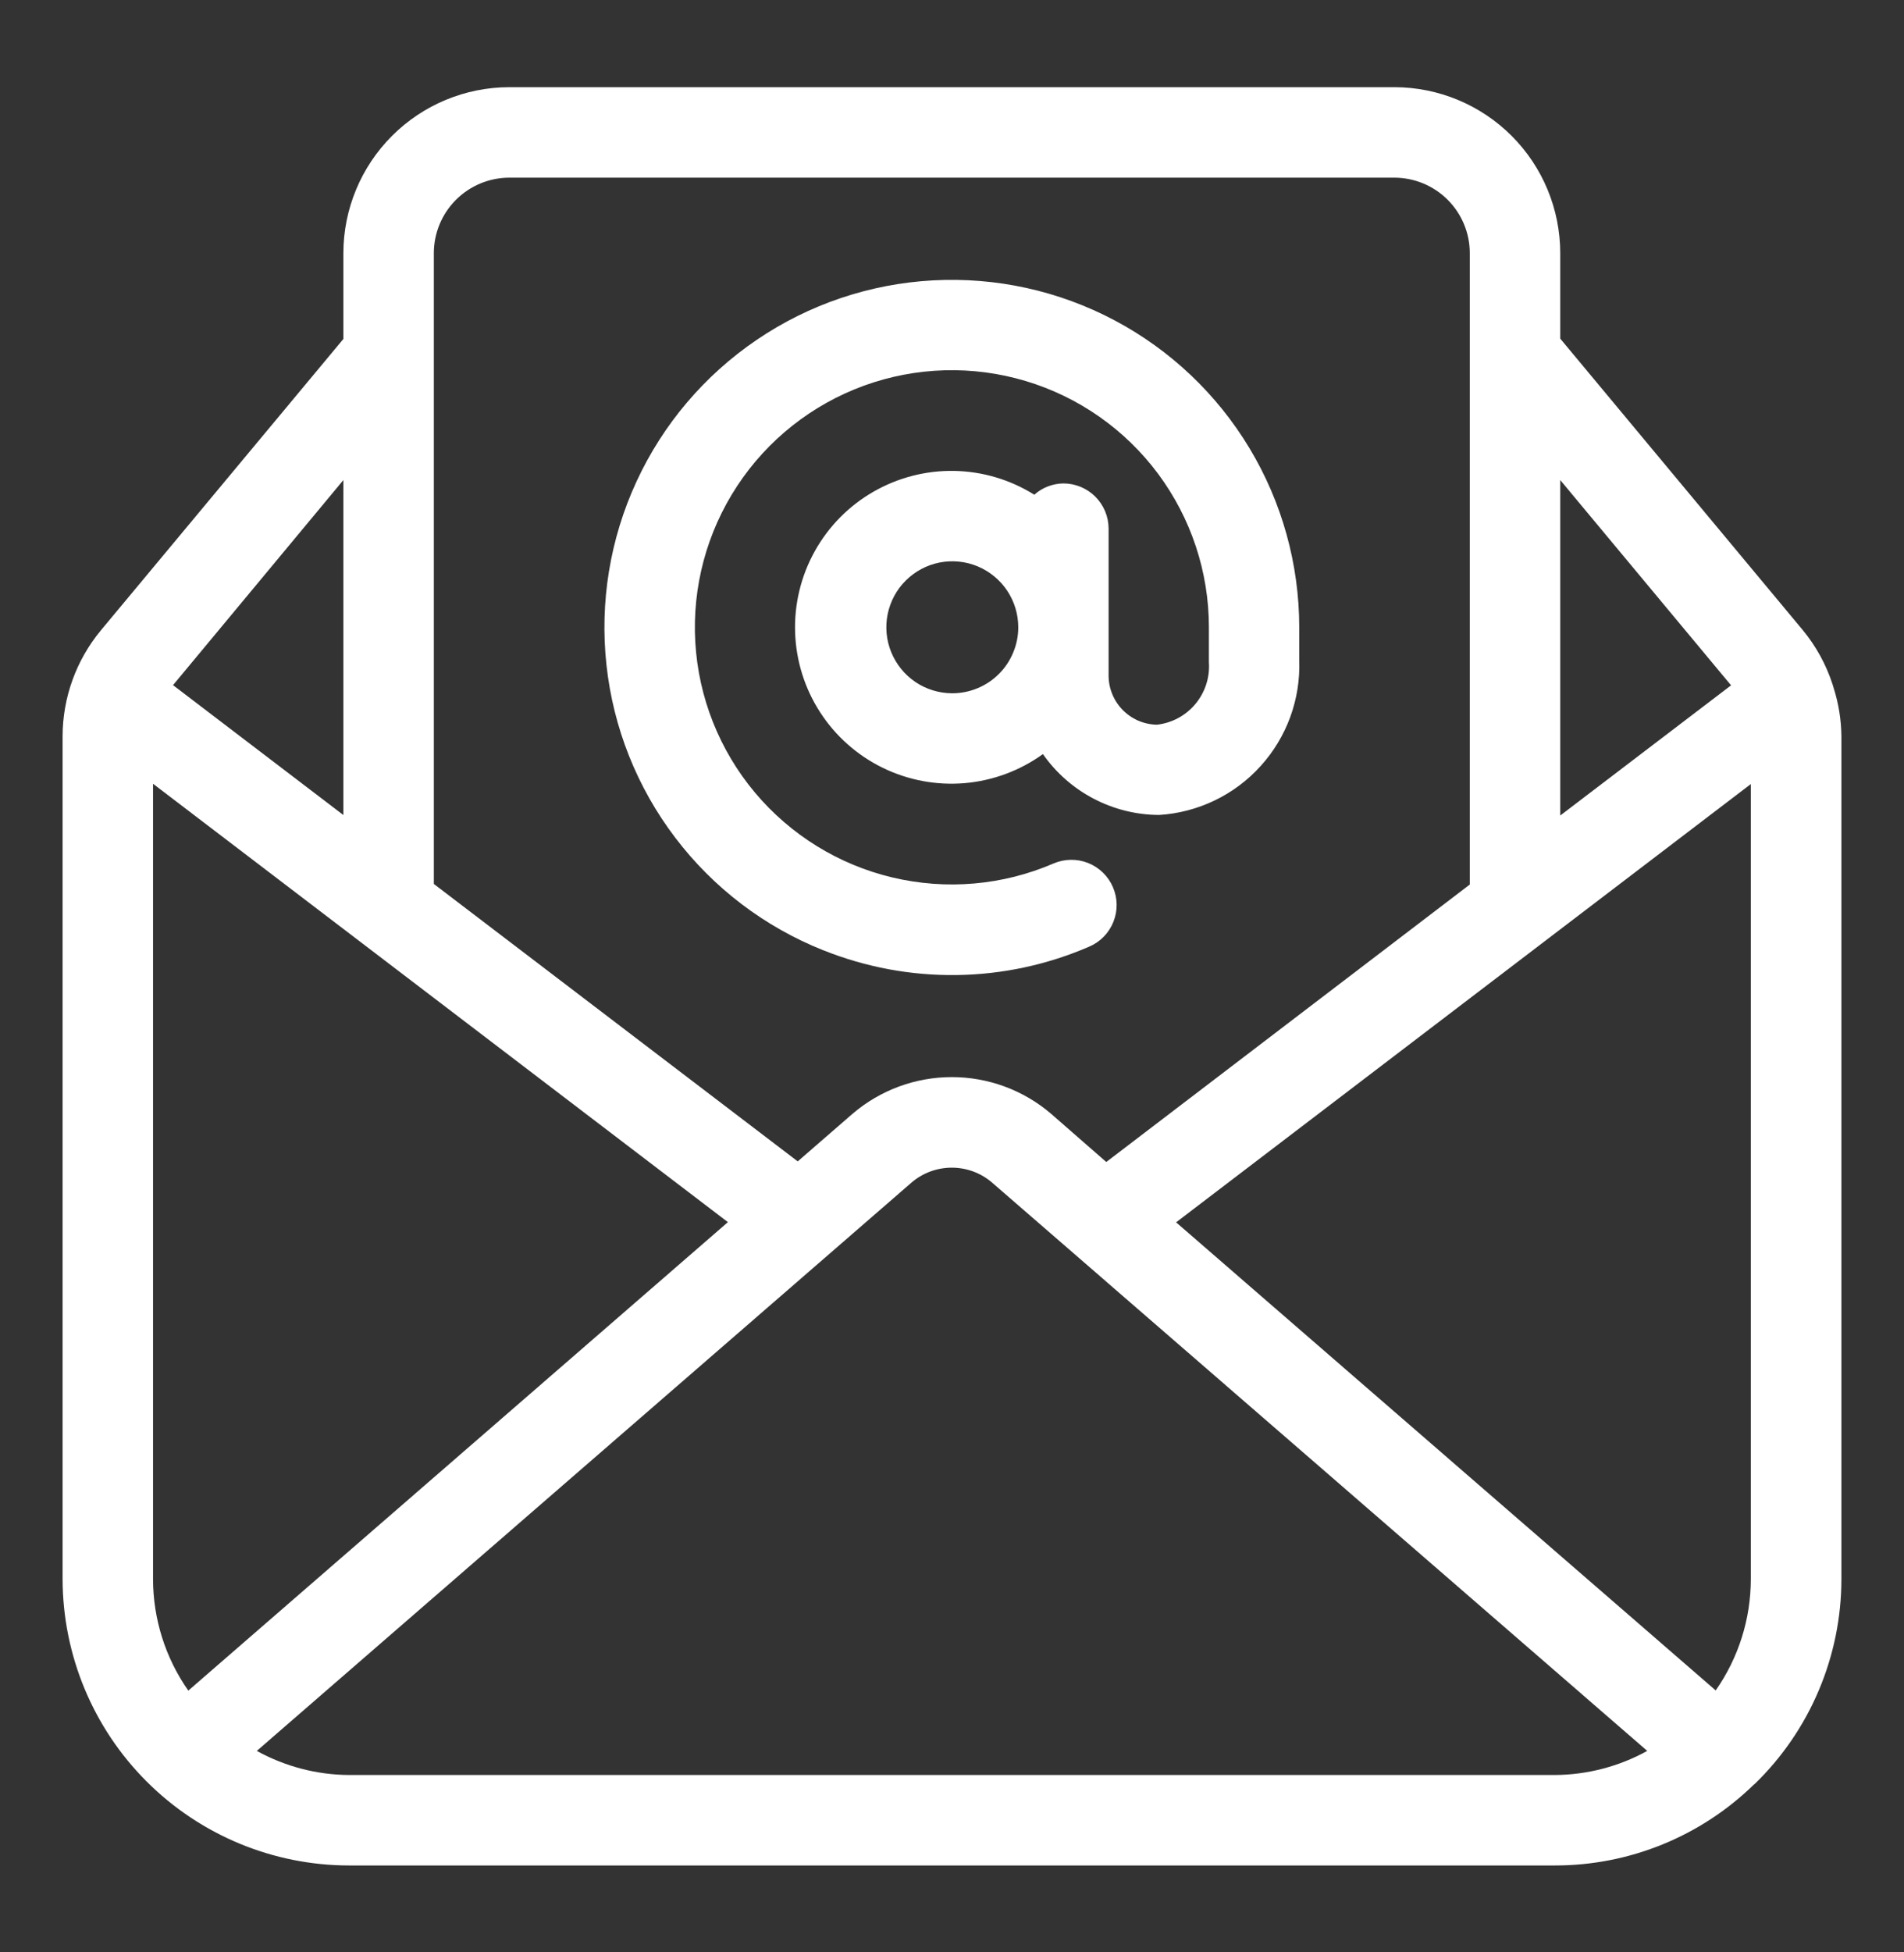
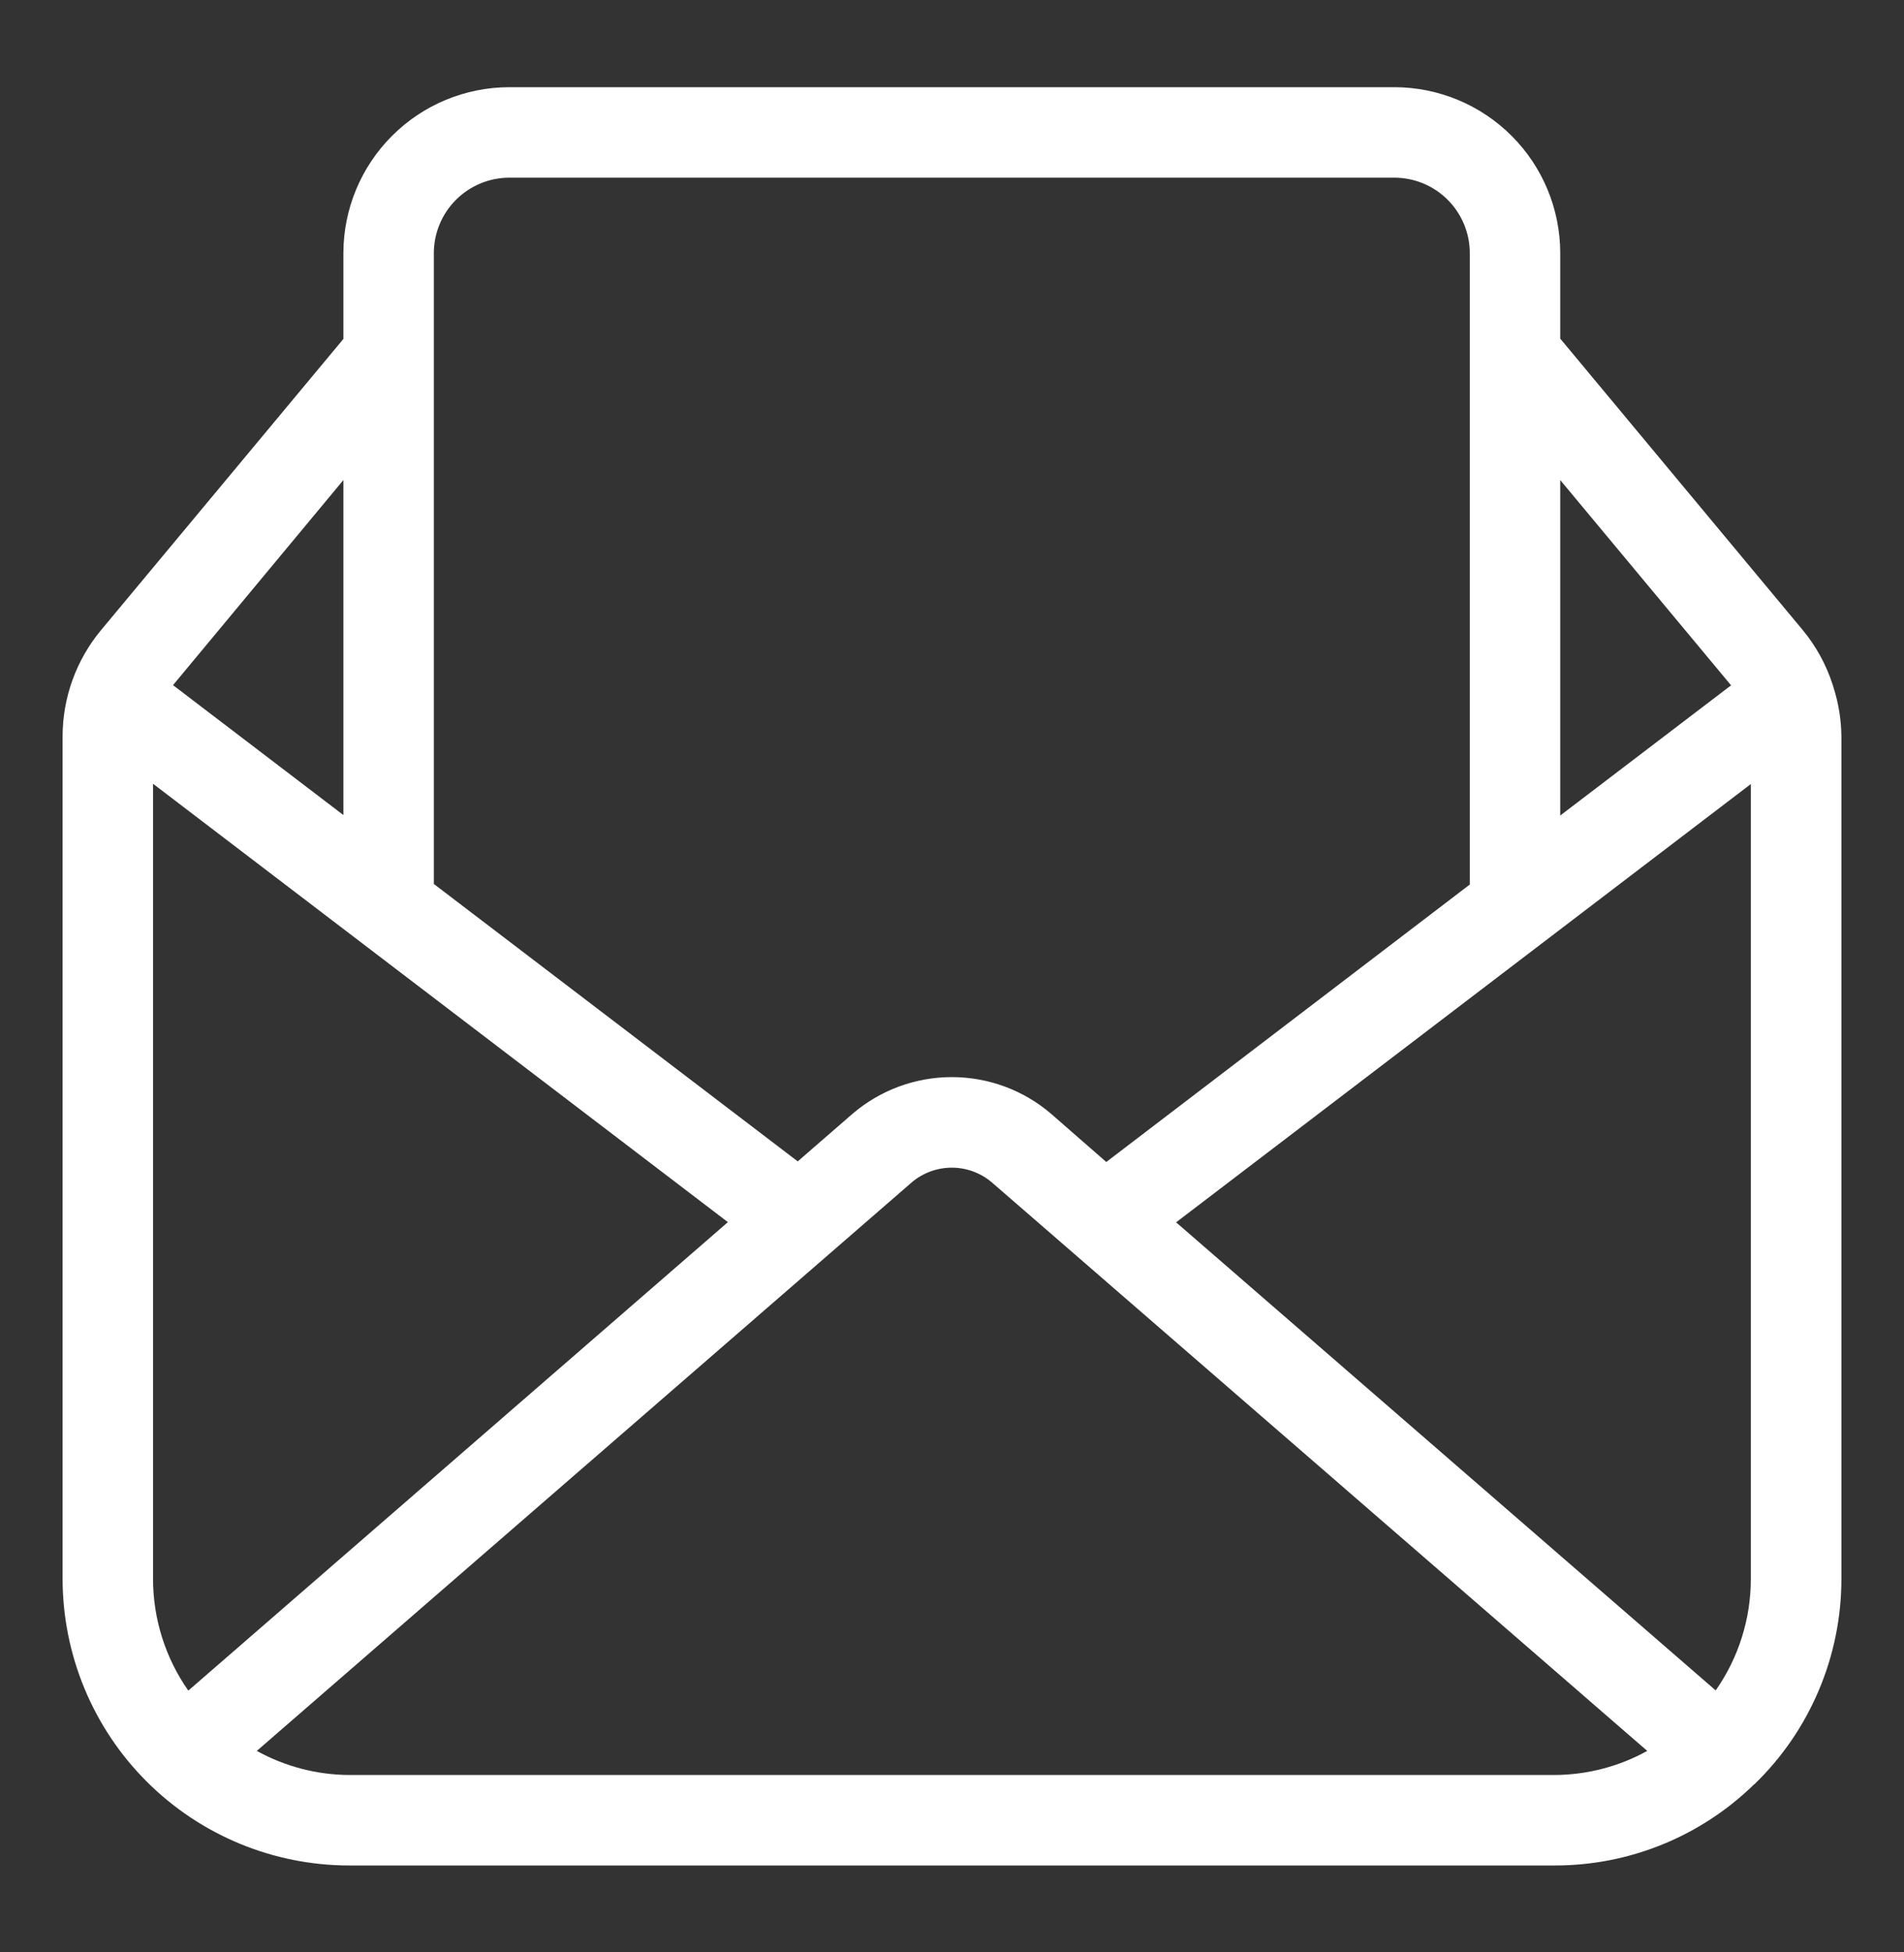
<svg xmlns="http://www.w3.org/2000/svg" width="40" height="41" viewBox="0 0 40 41" fill="none">
  <rect x="0" y="0" width="40" height="41" fill="#333333" stroke="none" />
-   <path d="M17.298 19.956C18.188 20.312 19.14 20.489 20.099 20.476C21.058 20.463 22.004 20.26 22.884 19.879C23.116 19.779 23.298 19.592 23.391 19.358C23.485 19.123 23.481 18.862 23.381 18.631C23.282 18.399 23.094 18.217 22.86 18.123C22.626 18.03 22.364 18.034 22.133 18.133C21.066 18.593 19.88 18.696 18.749 18.427C17.619 18.159 16.606 17.533 15.859 16.643C15.113 15.753 14.674 14.646 14.607 13.486C14.54 12.326 14.848 11.176 15.487 10.205C16.125 9.235 17.06 8.496 18.151 8.099C19.243 7.702 20.434 7.668 21.546 8.001C22.659 8.334 23.635 9.017 24.329 9.949C25.022 10.881 25.397 12.011 25.397 13.173V13.849V13.877C25.397 13.888 25.397 13.898 25.397 13.909C25.419 14.226 25.317 14.54 25.113 14.784C24.91 15.028 24.619 15.184 24.303 15.219C24.167 15.216 24.033 15.186 23.908 15.132C23.784 15.077 23.671 14.998 23.577 14.9C23.483 14.802 23.409 14.686 23.36 14.559C23.31 14.432 23.287 14.297 23.29 14.161V11.102C23.29 10.85 23.189 10.608 23.011 10.43C22.833 10.252 22.591 10.152 22.34 10.152C22.114 10.155 21.897 10.239 21.729 10.389C21.224 10.073 20.643 9.9 20.047 9.889C19.451 9.878 18.864 10.03 18.348 10.327C17.831 10.624 17.406 11.056 17.116 11.577C16.827 12.097 16.684 12.687 16.704 13.282C16.724 13.878 16.905 14.457 17.229 14.957C17.552 15.457 18.006 15.86 18.541 16.122C19.075 16.384 19.672 16.496 20.265 16.446C20.859 16.395 21.427 16.184 21.91 15.836C22.185 16.229 22.55 16.55 22.975 16.772C23.4 16.995 23.873 17.112 24.352 17.114C25.169 17.063 25.934 16.695 26.483 16.088C27.033 15.482 27.324 14.685 27.295 13.867C27.295 13.86 27.295 13.853 27.295 13.846V13.173C27.294 11.847 26.933 10.547 26.249 9.411C25.565 8.275 24.585 7.347 23.413 6.726C22.241 6.105 20.923 5.816 19.599 5.888C18.275 5.96 16.996 6.391 15.899 7.136C14.802 7.88 13.928 8.909 13.372 10.112C12.815 11.316 12.597 12.648 12.741 13.966C12.884 15.284 13.384 16.538 14.187 17.593C14.989 18.649 16.064 19.465 17.296 19.956H17.298ZM19.999 14.559C19.725 14.557 19.458 14.475 19.231 14.322C19.004 14.168 18.828 13.951 18.724 13.698C18.62 13.445 18.594 13.166 18.648 12.898C18.703 12.63 18.835 12.383 19.029 12.191C19.223 11.998 19.47 11.866 19.739 11.813C20.007 11.761 20.286 11.788 20.538 11.893C20.791 11.999 21.007 12.176 21.159 12.404C21.311 12.632 21.392 12.899 21.392 13.173C21.392 13.356 21.356 13.536 21.285 13.705C21.215 13.873 21.113 14.027 20.983 14.155C20.854 14.284 20.7 14.386 20.531 14.455C20.362 14.524 20.181 14.56 19.999 14.559Z" fill="white" />
  <path d="M38.5 14.374C38.365 13.958 38.153 13.571 37.875 13.234L32.778 7.111V5.315C32.777 4.391 32.41 3.506 31.757 2.853C31.104 2.2 30.218 1.832 29.295 1.831H10.698C9.774 1.832 8.889 2.2 8.236 2.853C7.583 3.506 7.215 4.391 7.214 5.315V7.118L2.121 13.235C1.601 13.861 1.316 14.649 1.315 15.463V33.158C1.317 34.754 1.952 36.283 3.08 37.411C4.208 38.539 5.737 39.173 7.332 39.175H32.665C34.227 39.176 35.727 38.567 36.845 37.477L36.862 37.465C37.439 36.906 37.897 36.237 38.21 35.497C38.523 34.757 38.685 33.962 38.685 33.158V15.463C38.681 15.119 38.627 14.778 38.523 14.45C38.515 14.423 38.507 14.4 38.5 14.374ZM36.044 35.499L24.708 25.669L36.782 16.465V33.158C36.782 33.996 36.524 34.813 36.044 35.499ZM36.367 14.392L32.778 17.126V10.081L36.367 14.392ZM10.698 3.731H29.295C29.715 3.732 30.117 3.899 30.414 4.196C30.71 4.493 30.878 4.895 30.878 5.315V18.575L23.241 24.402L22.081 23.389C21.5 22.892 20.761 22.619 19.996 22.619C19.232 22.619 18.492 22.892 17.911 23.389L16.759 24.389L9.114 18.563V5.315C9.115 4.895 9.282 4.493 9.579 4.196C9.876 3.899 10.278 3.732 10.698 3.731ZM3.956 35.503C3.474 34.816 3.216 33.998 3.215 33.158V16.459L15.292 25.665L3.956 35.503ZM7.214 17.116L3.635 14.388L7.214 10.081V17.116ZM19.999 37.275H7.332C6.654 37.271 5.988 37.096 5.395 36.769L19.154 24.83C19.389 24.63 19.687 24.521 19.996 24.521C20.304 24.521 20.602 24.63 20.837 24.83L34.606 36.769C34.012 37.097 33.344 37.271 32.665 37.275H19.999Z" fill="white" />
</svg>